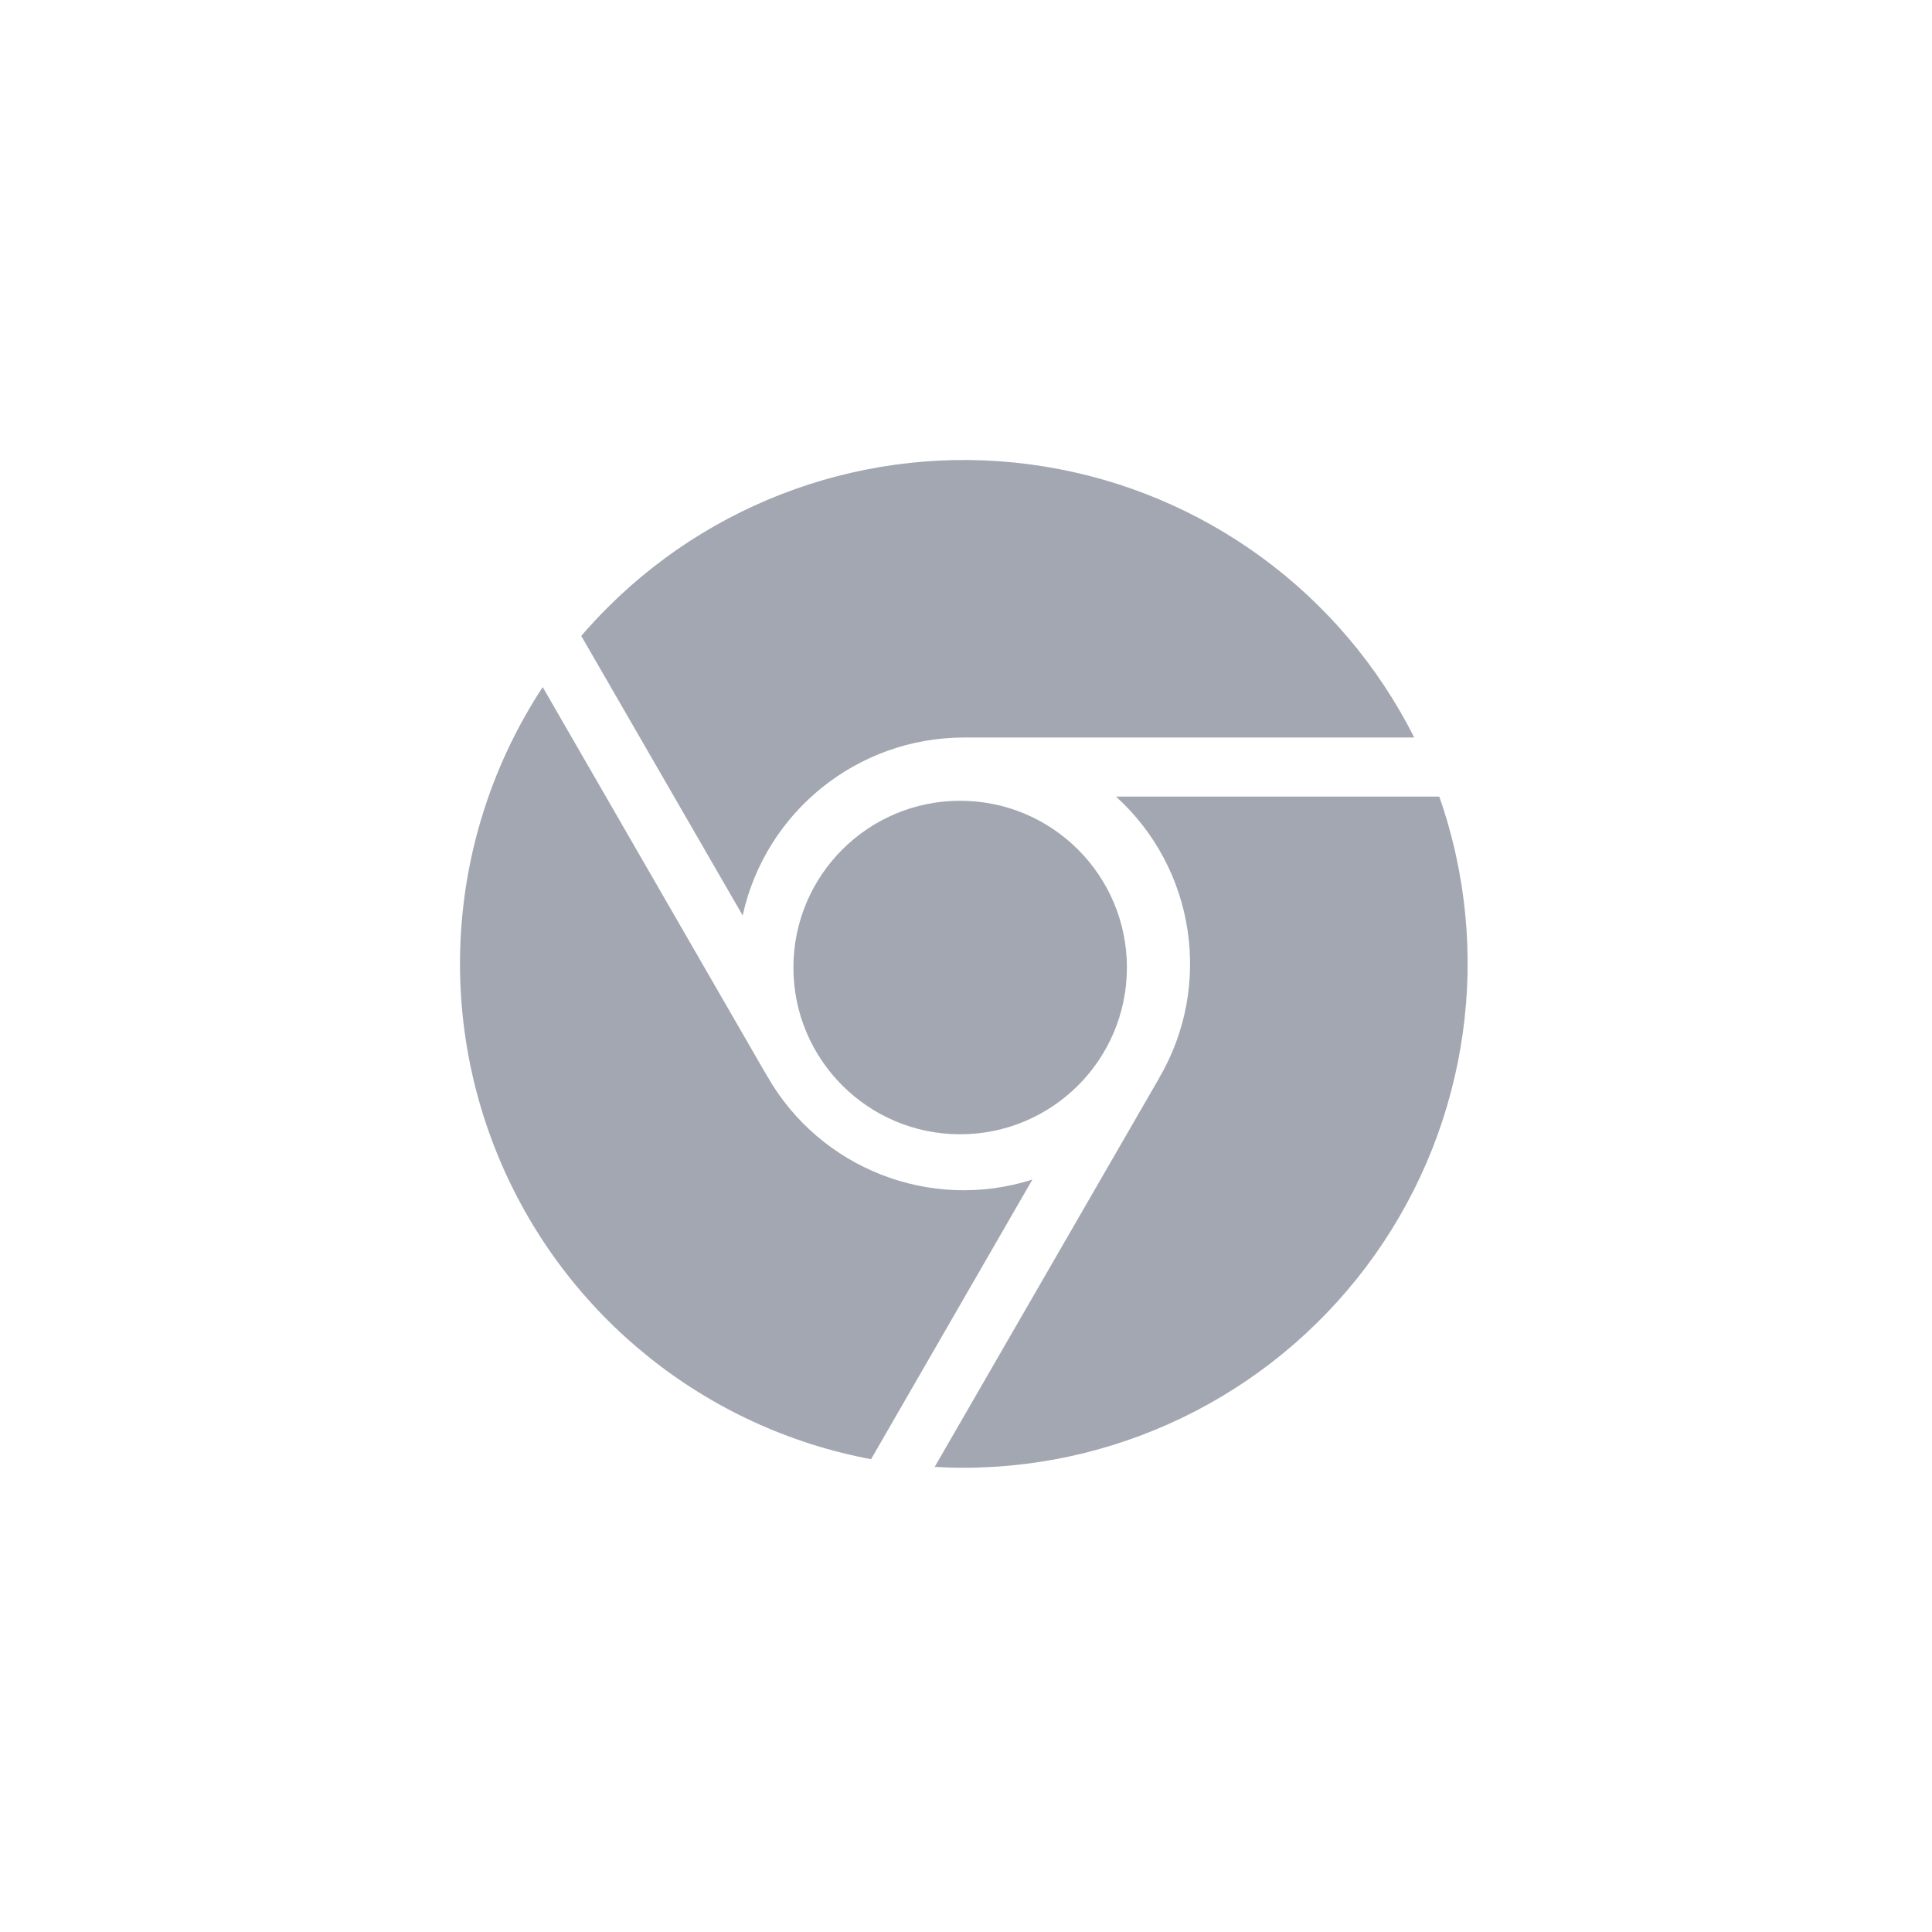
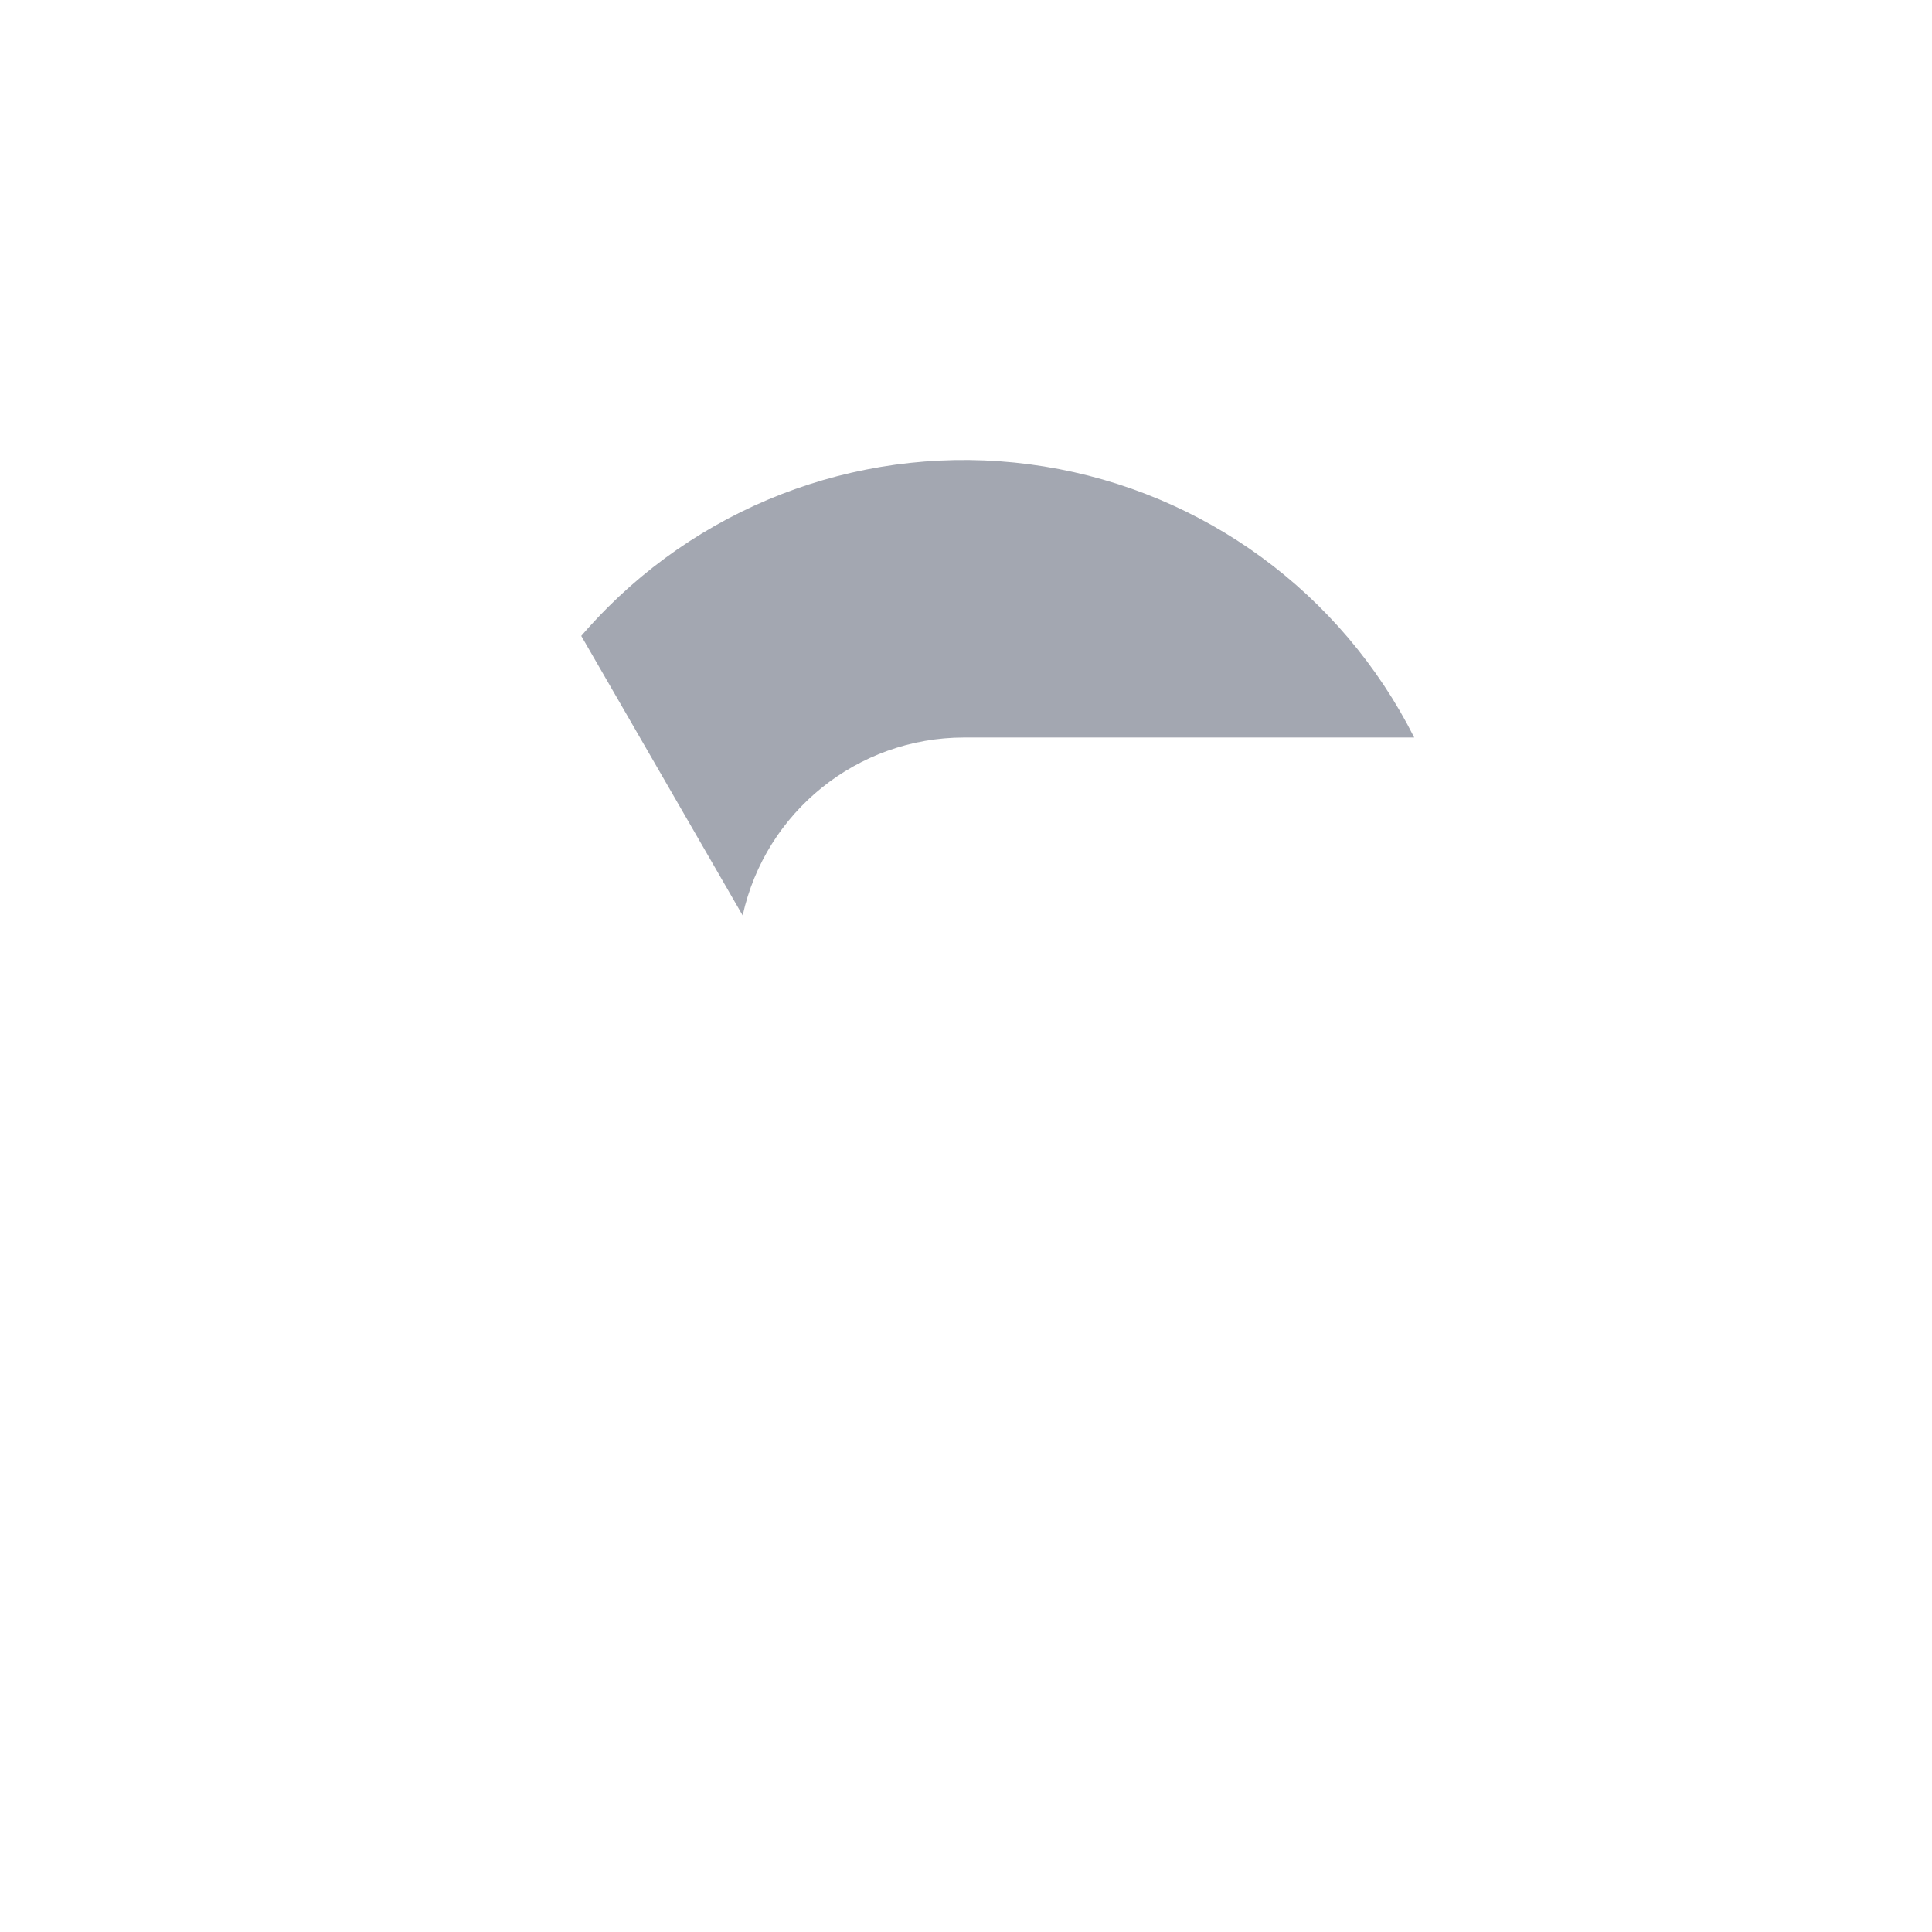
<svg xmlns="http://www.w3.org/2000/svg" width="42px" height="42px" viewBox="0 0 42 42" version="1.1">
  <title>icon-platform-chrome</title>
  <g id="icon-platform-chrome" stroke="none" stroke-width="1" fill="none" fill-rule="evenodd" opacity="0.8">
    <g transform="translate(10, 10)" fill="#8C919D" fill-rule="nonzero">
-       <circle id="Ellipse_1274" cx="10.873" cy="11.033" r="3.625" />
      <path d="M6.145,9.901 C6.642,7.644 8.641,6.036 10.952,6.033 L20.744,6.033 C19.163,2.891 16.17,0.699 12.697,0.14 C9.224,-0.42 5.694,0.722 3.207,3.209 C3.007,3.409 2.817,3.614 2.636,3.824 L6.145,9.901 Z" id="Path_28178" />
-       <path d="M12.443,15.643 C10.23,16.347 7.825,15.408 6.676,13.39 L6.658,13.362 L1.798,4.937 C-0.214,8 -0.56,11.867 0.874,15.24 C2.308,18.612 5.334,21.045 8.936,21.722 L12.443,15.643 Z" id="Path_28179" />
-       <path d="M14.262,7.318 C15.982,8.88 16.372,11.433 15.197,13.438 C15.197,13.446 15.189,13.455 15.184,13.463 L10.319,21.889 C10.529,21.901 10.739,21.908 10.951,21.908 C14.503,21.904 17.833,20.18 19.887,17.281 C21.94,14.383 22.463,10.67 21.289,7.318 L14.262,7.318 Z" id="Path_28180" />
    </g>
  </g>
</svg>